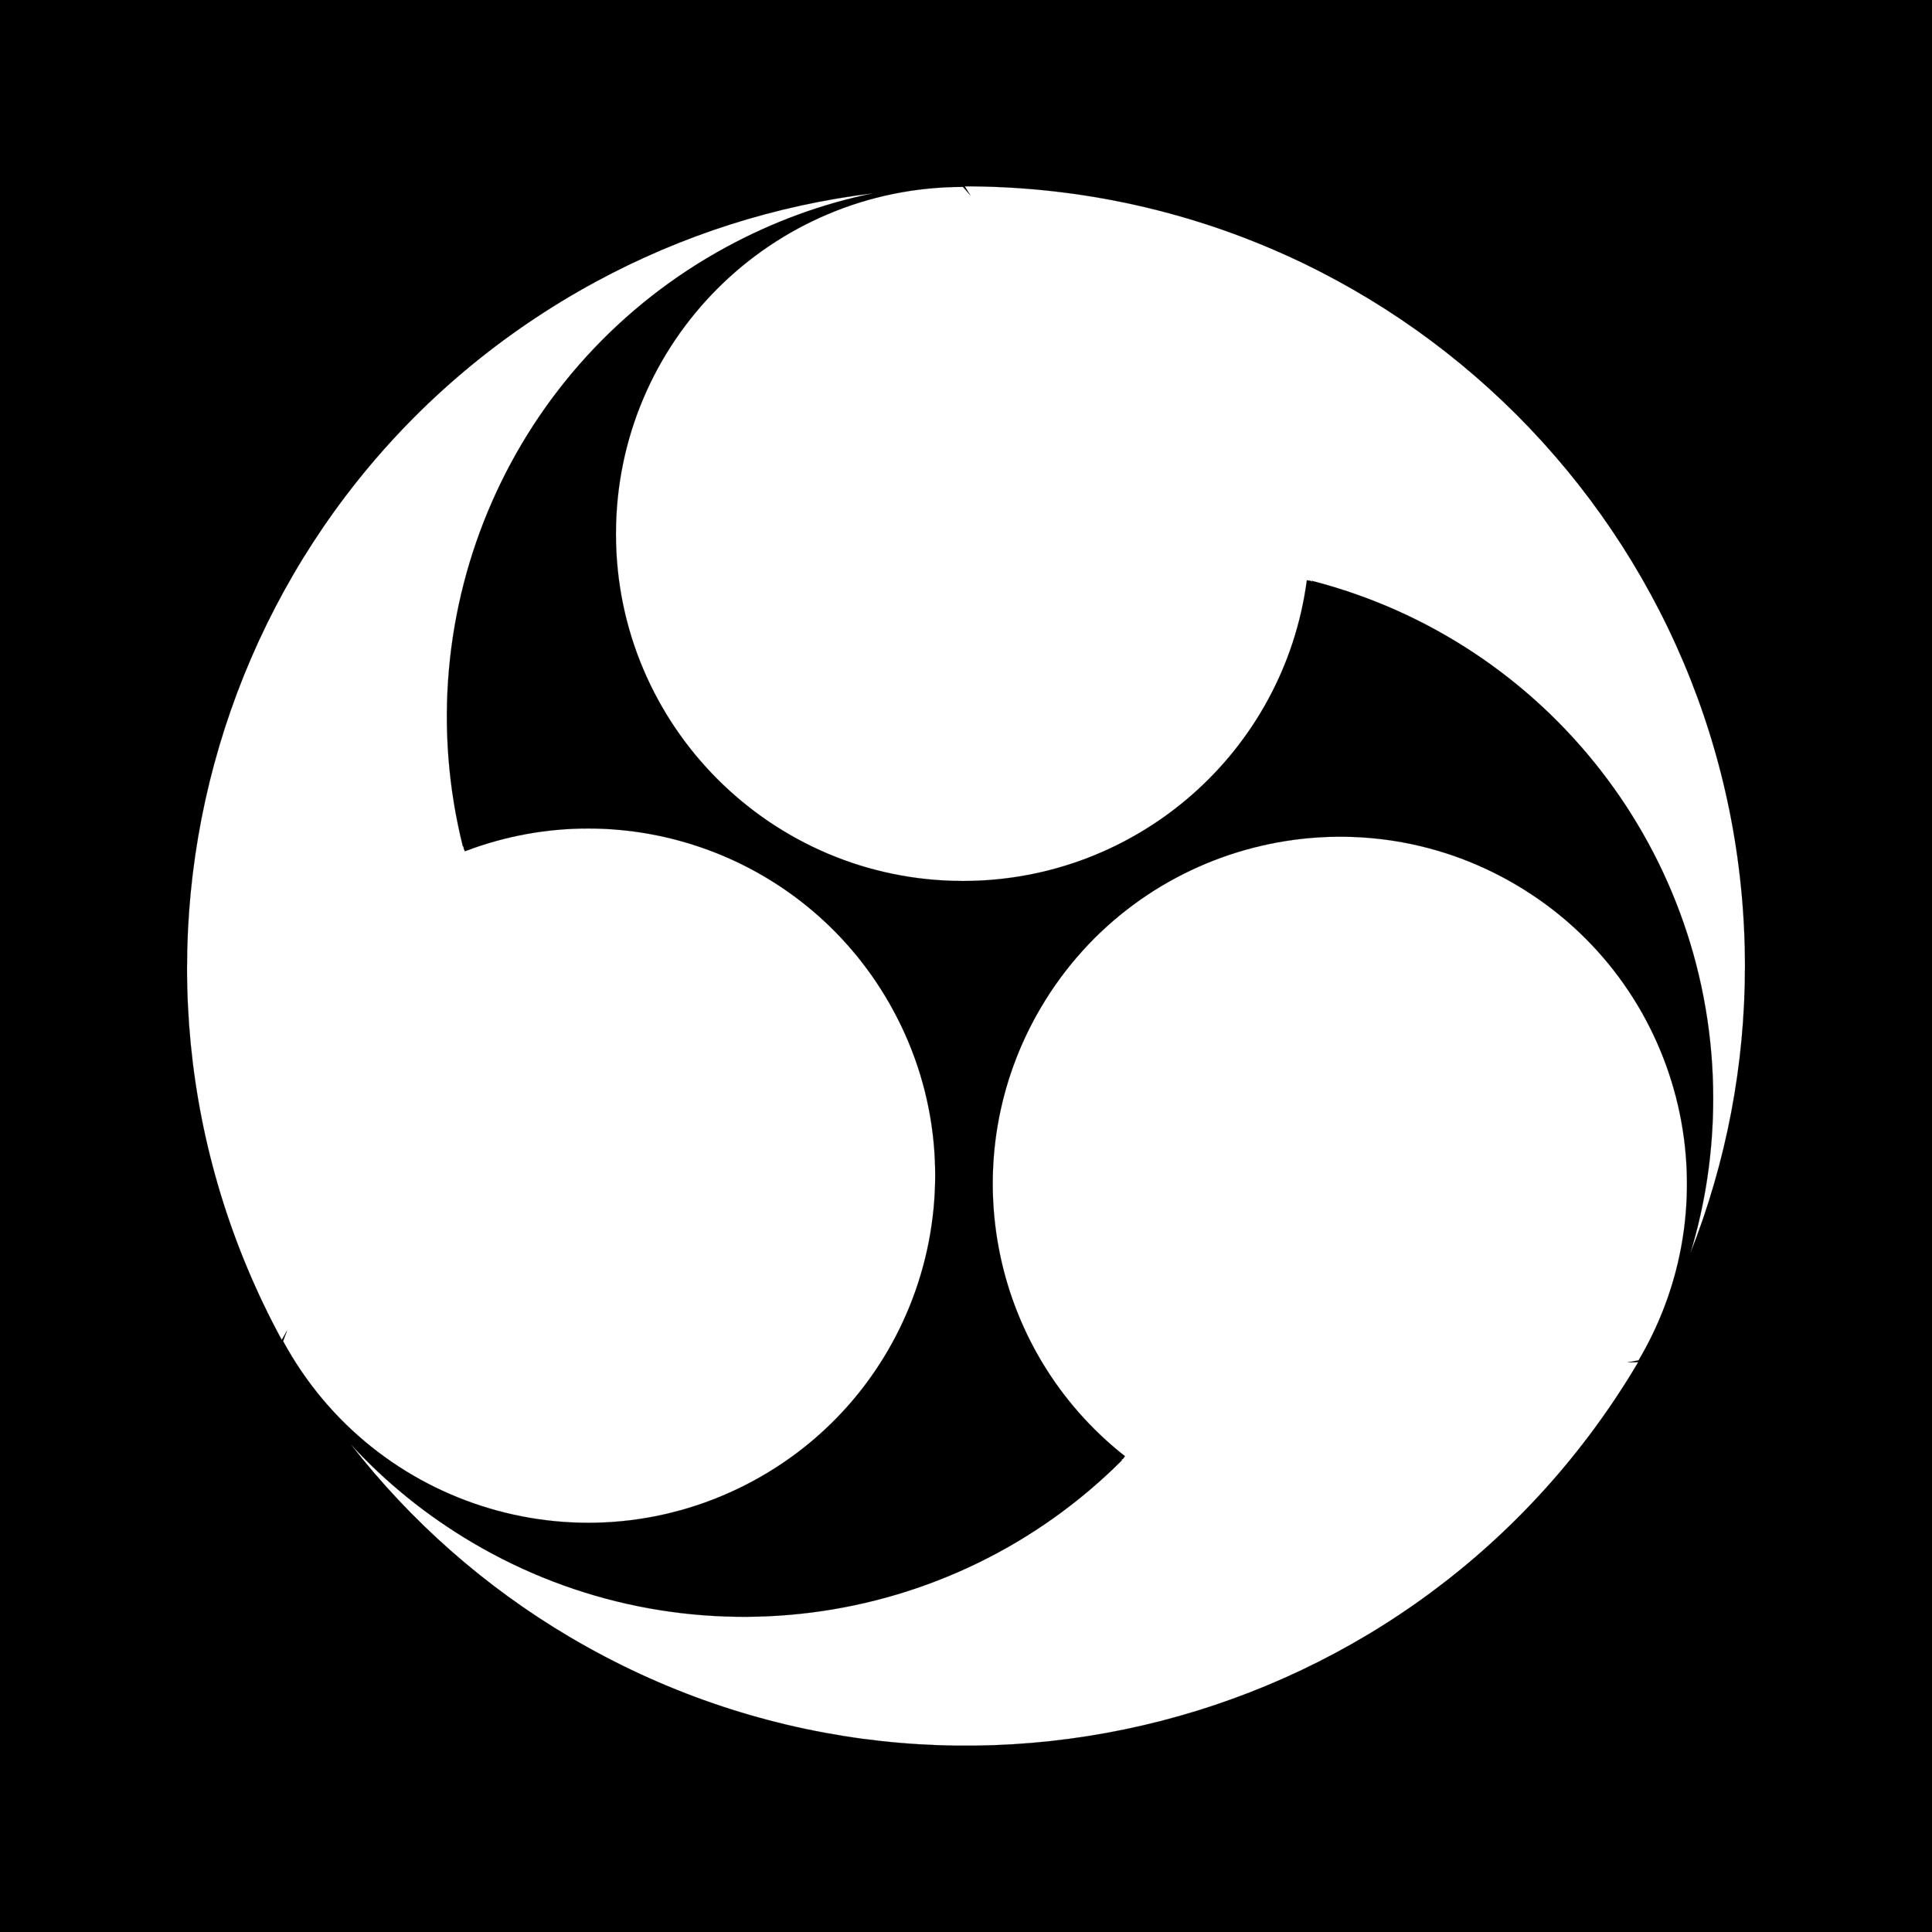
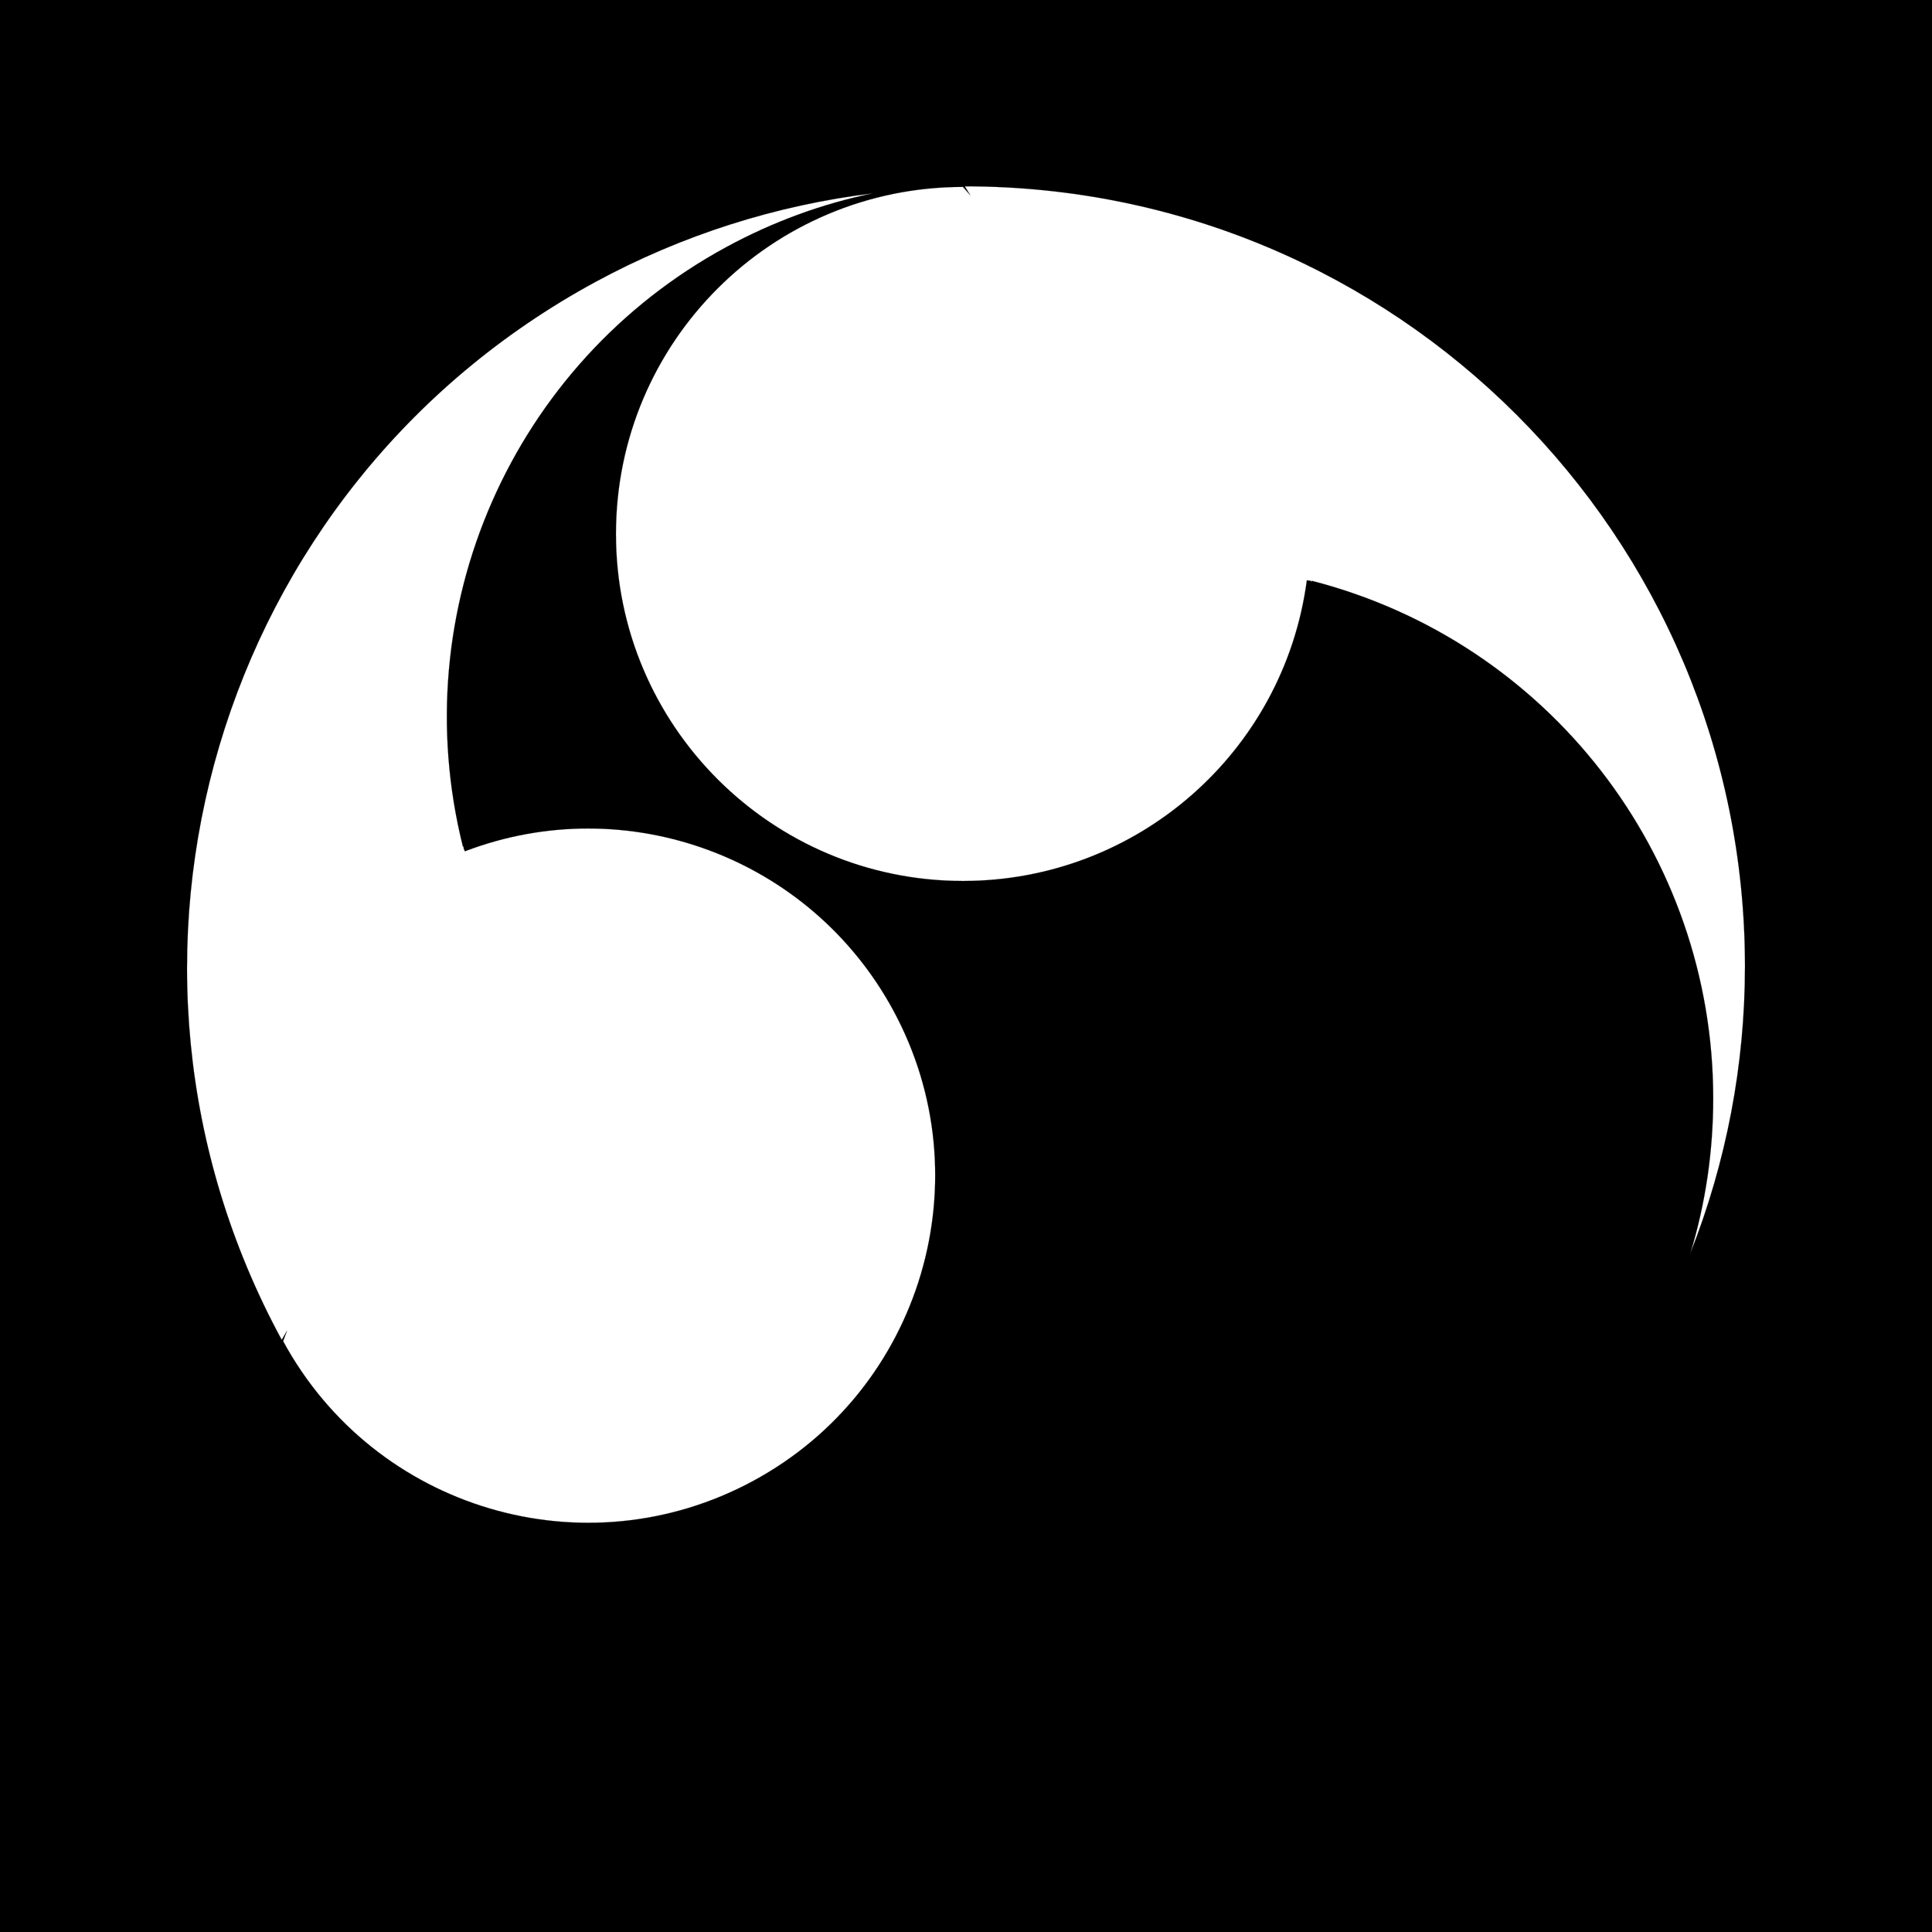
<svg xmlns="http://www.w3.org/2000/svg" version="1.0" width="688" height="688" id="svg2403" xml:space="preserve">
  <rect width="100%" height="100%" fill="#808080" stroke="none" />
  <defs id="defs2406" />
  <g transform="matrix(1.25,0,0,-1.25,0,1052.5)" id="g2412">
    <g transform="scale(0.12,0.12)" id="g2414">
      <rect width="4586.667" height="4586.667" x="8.1380211e-05" y="-7016.667" transform="scale(1,-1)" id="rect3262" style="opacity:1;fill:#000000;fill-opacity:1;stroke:#ffffff;stroke-width:0;stroke-linecap:round;stroke-linejoin:miter;stroke-miterlimit:4;stroke-dasharray:none;stroke-opacity:1" />
-       <path d="M 2349.166,3710.458 L 2466.997,3710.458" id="path2416" style="fill:#ffffff;stroke:#000000;stroke-width:1.948;stroke-linecap:round;stroke-linejoin:round;stroke-miterlimit:10;stroke-dasharray:none;stroke-opacity:1" />
      <g transform="matrix(-1,0,0,1,4704.955,1214.267)" id="g3280">
        <path d="M 2414.545,5360.079 C 1391.072,5360.079 562.281,4531.49 562.281,3508.018 C 562.281,3274.515 606.465,3043.537 691.919,2827.367 C 655.785,2945.729 637.751,3069.576 637.751,3194.776 C 637.751,3774.192 1030.155,4279.477 1591.068,4423.601 L 1589.851,4420.963 C 1590.322,4421.277 1590.789,4421.688 1591.271,4421.978 C 1592.361,4422.631 1593.428,4423.15 1594.517,4423.803 L 1602.429,4424.615 C 1656.809,4016.688 2005.344,3710.895 2418.805,3710.895 C 2873.574,3710.895 3242.688,4080.009 3242.688,4534.777 C 3242.688,4990.519 2873.574,5358.659 2418.805,5358.659 L 2401.358,5338.777 L 2414.545,5360.079 z" id="path3222" style="fill:#ffffff;stroke:#000000;stroke-width:0.292;stroke-linecap:round;stroke-linejoin:round;stroke-miterlimit:10;stroke-dasharray:none;stroke-opacity:1" />
        <path d="M 4036.068,2621.423 C 4524.269,3520.954 4191.359,4644.621 3291.829,5132.822 C 3086.603,5244.204 2862.52,5315.548 2631.766,5343.556 C 2753.03,5318.856 2870.482,5275.63 2980.521,5215.909 C 3489.77,4939.525 3746.686,4353.617 3605.798,3791.882 L 3604.061,3794.21 C 3604.112,3793.647 3604.251,3793.04 3604.275,3792.478 C 3604.33,3791.209 3604.277,3790.023 3604.332,3788.754 L 3601.271,3781.413 C 3216.804,3928.202 2781.789,3767.739 2584.566,3404.348 C 2367.64,3004.652 2515.985,2504.168 2915.681,2287.241 C 3316.234,2069.85 3815.861,2218.66 4032.788,2618.356 L 4023.636,2643.175 L 4036.068,2621.423 z" id="path3256" style="fill:#ffffff;stroke:#000000;stroke-width:0.292;stroke-linecap:round;stroke-linejoin:round;stroke-miterlimit:10;stroke-dasharray:none;stroke-opacity:1" />
-         <path d="M 815.744,2568.55 C 1336.437,1687.429 2471.429,1395.457 3352.55,1916.15 C 3553.576,2034.945 3729.95,2190.494 3872.579,2374.039 C 3789.063,2282.714 3691.616,2204.181 3583.829,2140.485 C 3085.002,1845.707 2450.359,1926.468 2040.916,2336.043 L 2043.806,2336.337 C 2043.296,2336.583 2042.704,2336.775 2042.21,2337.044 C 2041.093,2337.649 2040.103,2338.304 2038.986,2338.909 L 2034.262,2345.308 C 2357.787,2599.657 2443.73,3055.289 2233.382,3411.243 C 2002.017,3802.759 1496.455,3932.747 1104.939,3701.383 C 712.584,3469.523 583.435,2964.456 814.799,2572.94 L 840.792,2568.035 L 815.744,2568.55 z" id="path3260" style="fill:#ffffff;stroke:#000000;stroke-width:0.292;stroke-linecap:round;stroke-linejoin:round;stroke-miterlimit:10;stroke-dasharray:none;stroke-opacity:1" />
      </g>
    </g>
  </g>
</svg>